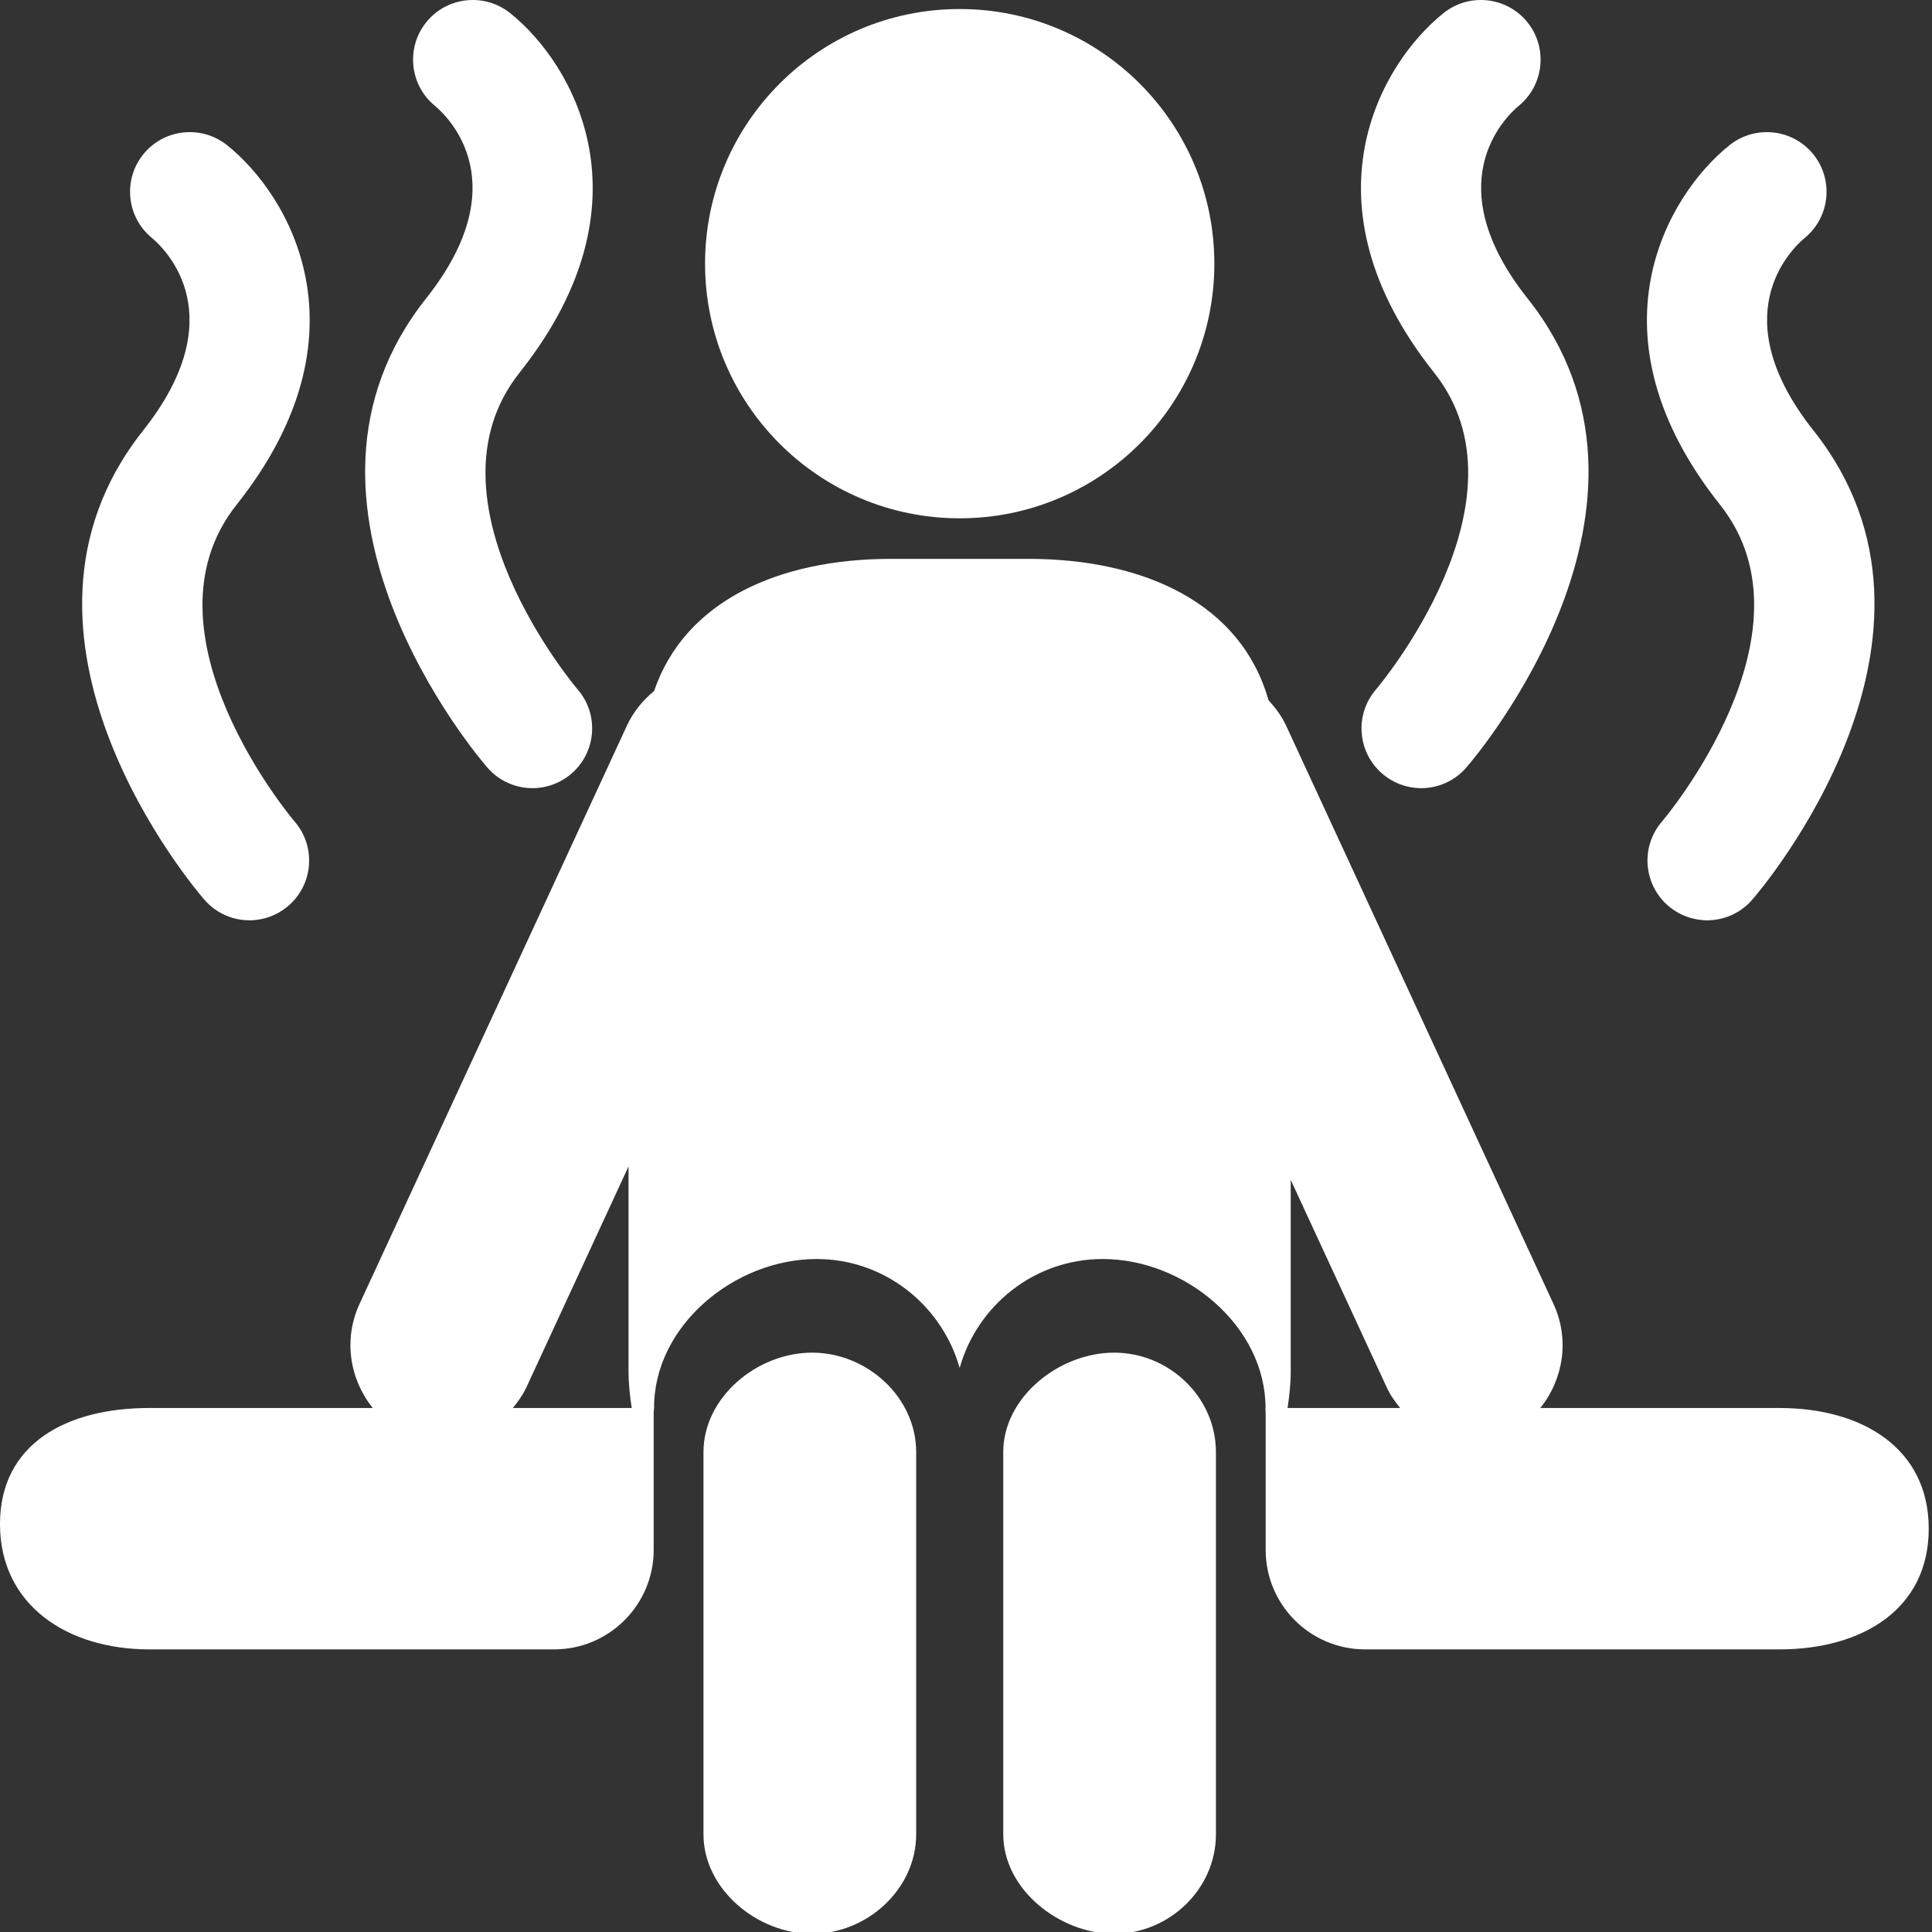
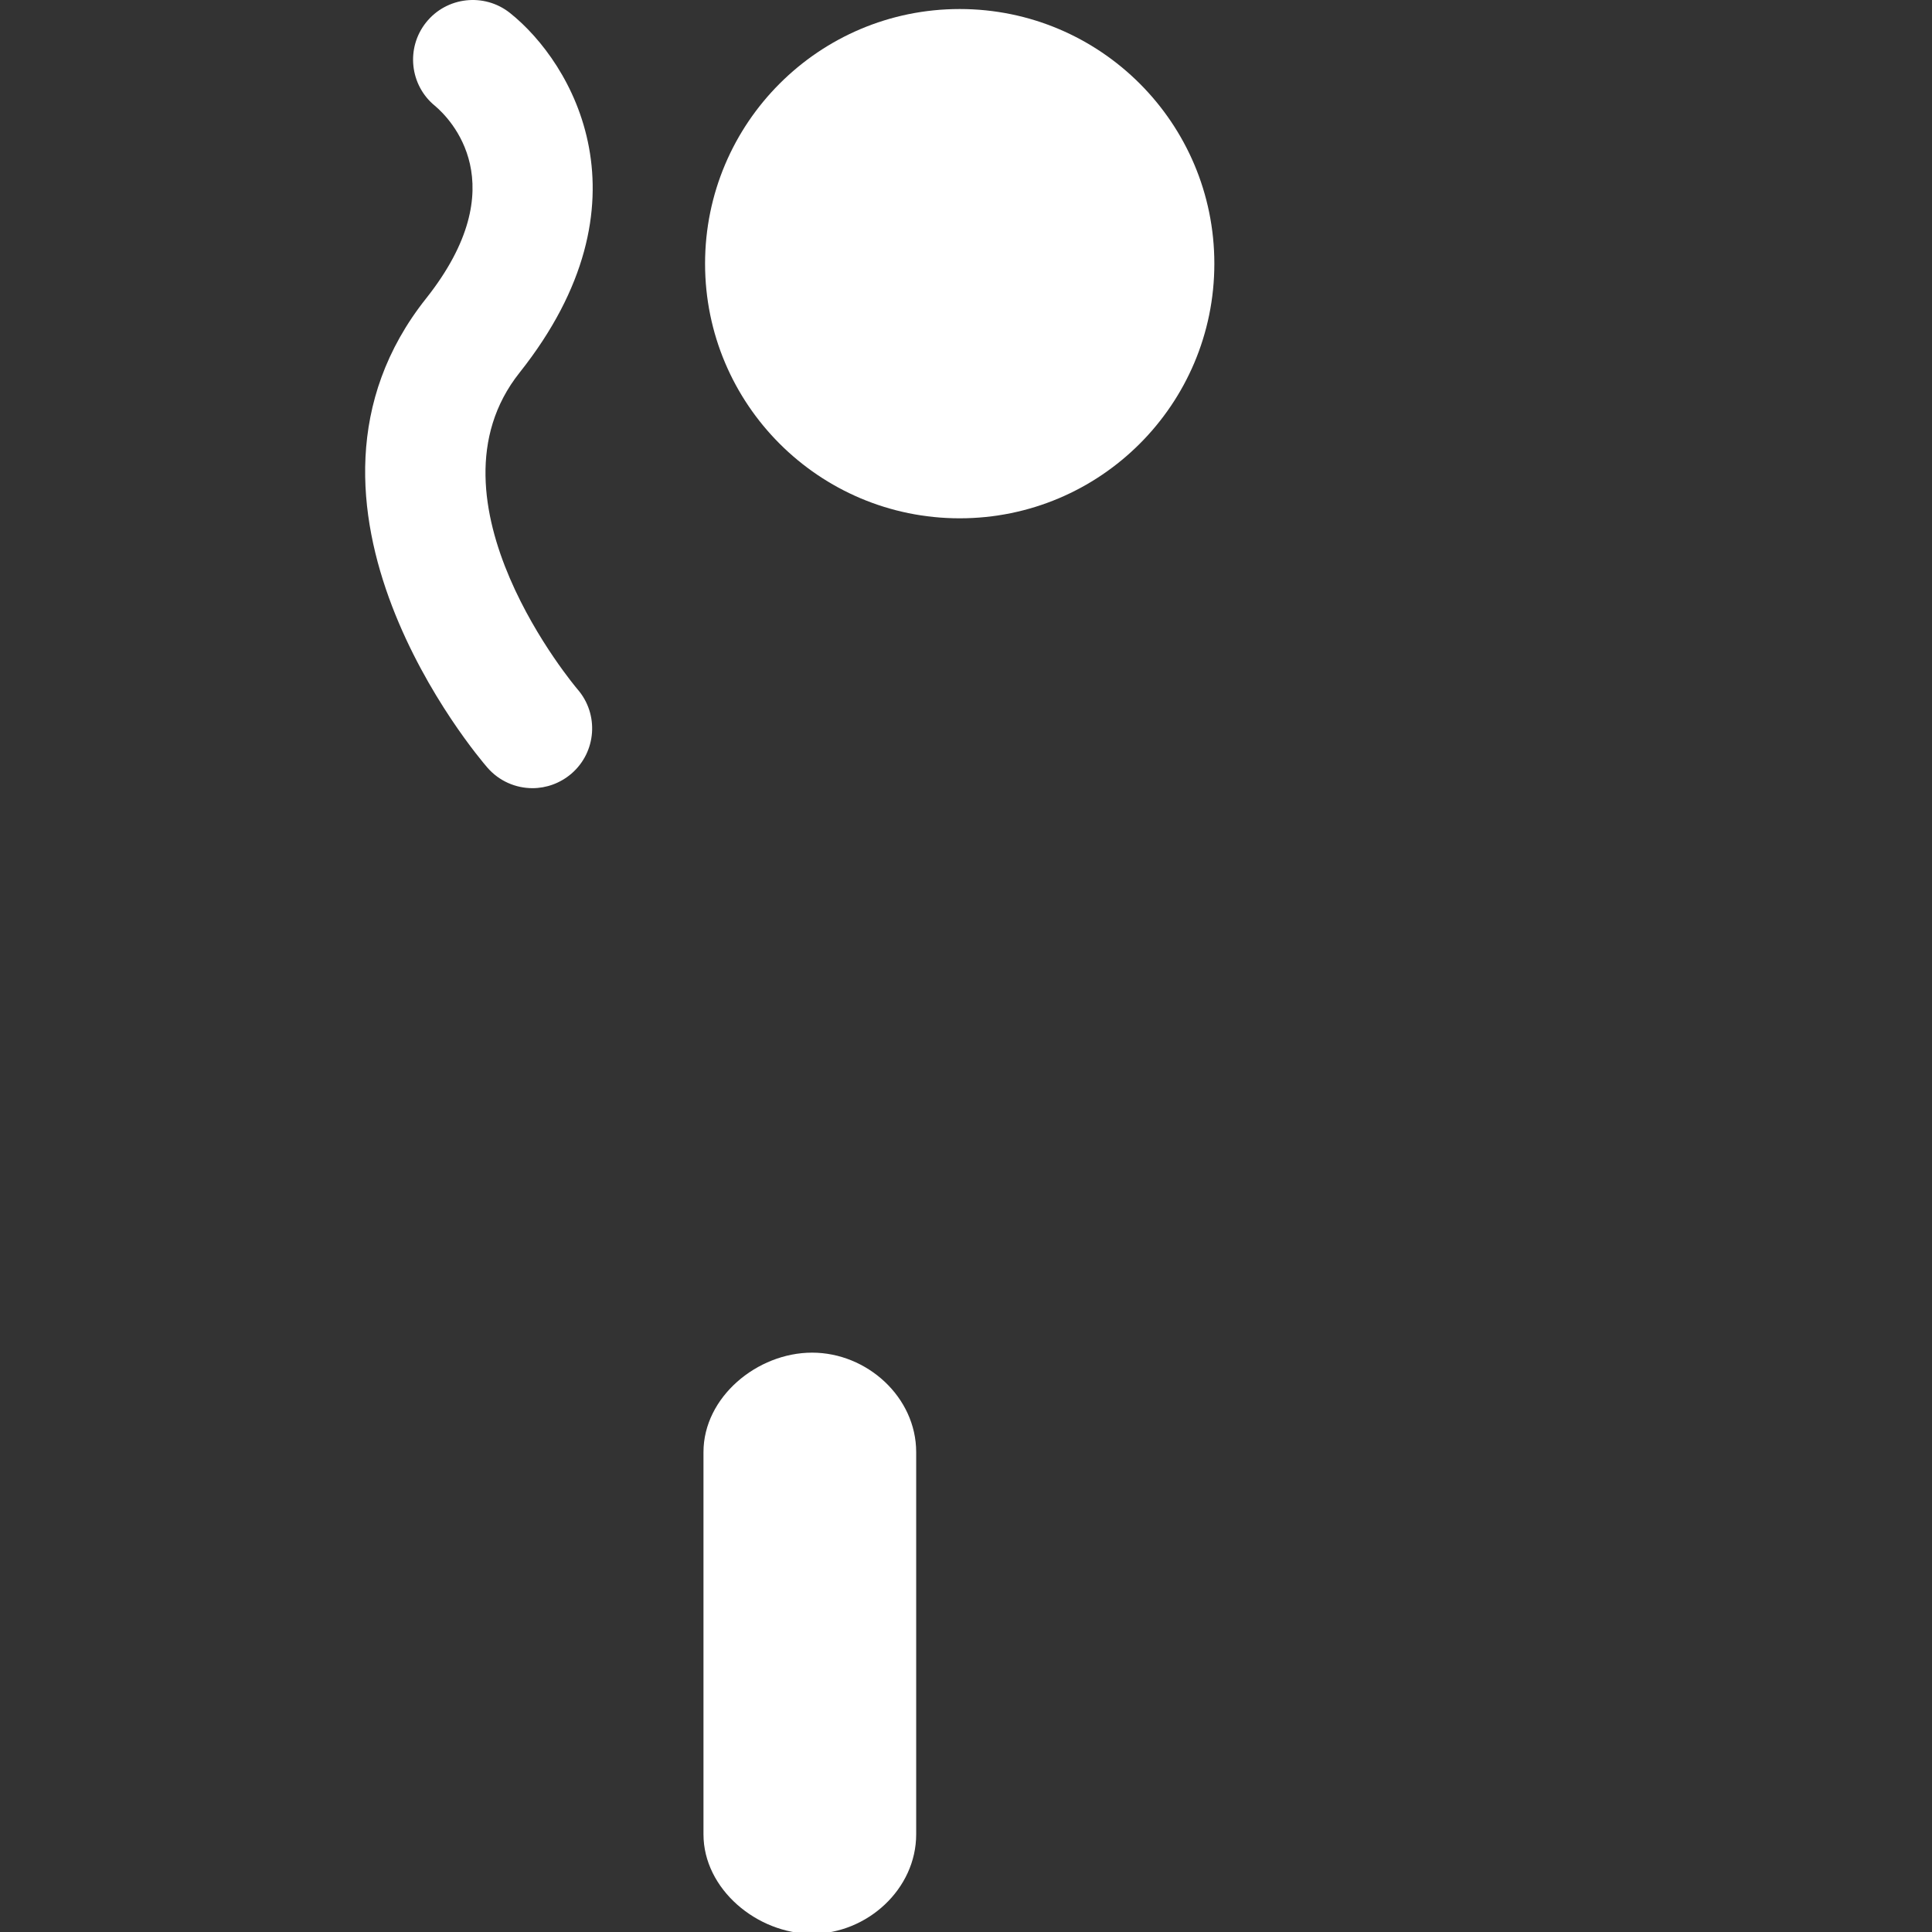
<svg xmlns="http://www.w3.org/2000/svg" version="1.1" id="Layer_1" focusable="false" x="0px" y="0px" width="841.889px" height="841.89px" viewBox="0 0 841.889 841.89" enable-background="new 0 0 841.889 841.89" xml:space="preserve">
  <rect x="0" y="0" width="841.889" height="841.89" fill="#333333" stroke="none" />
  <g>
    <g>
      <path fill="#FFFFFF" d="M222.239,5.661c-11.237-8.931-27.625-7.102-36.575,4.124c-8.892,11.164-7.102,27.397,3.897,36.359    c6.398,5.38,35.503,34.245-3.897,83.924c-71.1,89.554,22.654,199.77,26.703,204.394c5.133,5.939,12.408,8.993,19.67,8.993    c6.034,0,12.088-2.14,17.005-6.357c10.878-9.414,12.041-25.847,2.659-36.691c-0.697-0.797-69.593-82.265-25.309-138.002    C285.426,88.081,249.464,27.372,222.239,5.661z" />
-       <path fill="#FFFFFF" d="M98.914,63.238c-11.237-8.931-27.625-7.102-36.575,4.124c-8.892,11.164-7.102,27.397,3.897,36.359    c6.398,5.38,35.503,34.245-3.897,83.924c-71.1,89.554,22.654,199.77,26.703,204.395c5.133,5.94,12.408,8.993,19.67,8.993    c6.034,0,12.088-2.139,17.005-6.358c10.878-9.414,12.041-25.847,2.659-36.691c-0.697-0.797-69.593-82.265-25.309-138.002    C162.1,145.658,126.138,84.949,98.914,63.238z" />
      <circle fill="#FFFFFF" cx="418.202" cy="114.896" r="110.962" />
-       <path fill="#FFFFFF" d="M560.464,316.263c-1.985-4.252-4.7-7.871-7.706-11.144c-11.896-42.129-54.056-61.588-104.681-61.588    h-59.812c-48.933,0-89.84,18.33-103.243,57.598c-4.877,4.007-9.016,9.015-11.862,15.132L156.664,568.21    c-7.142,15.473-4.261,32.912,5.767,45.338H65.018C29.124,613.548,0,629.017,0,664.145c0,35.136,29.124,54.589,65.018,54.589    h176.489c23.927,0,43.345-19.434,43.345-43.359v-31.1v-28.821c0-0.666,0.168-1.249,0.168-1.905    c-0.128-35.791,34.996-64.917,70.849-64.917c29.707,0,54.561,20.197,62.313,47.452c7.688-27.255,32.56-47.452,62.32-47.452    c35.793,0,70.912,29.126,70.979,64.917c-0.149,0.656,0.044,1.239,0.044,1.905v28.821v31.1c0,23.926,19.379,43.359,43.342,43.359    h180.579c35.938,0,65.021-17.453,65.021-52.589c0-35.132-29.082-52.593-65.021-52.593H671.198    c10.032-12.43,12.908-29.869,5.757-45.342 M562.445,597.65v-83.513l41.842,90.429c1.501,3.323,3.641,6.229,5.842,8.982h-49.055    C561.849,608.359,562.445,603.07,562.445,597.65z M229.369,604.577l44.53-96.323v89.407c0,5.409,0.593,10.698,1.388,15.888    h-51.813C225.729,610.795,227.802,607.897,229.369,604.577z" />
      <path fill="#FFFFFF" d="M306.548,632.78v166.535c0,23.918,23.396,43.349,47.342,43.349c23.929,0,45.346-19.431,45.346-43.349    V632.78c0-23.957-21.417-43.349-45.346-43.349C329.924,589.431,306.548,608.823,306.548,632.78z" />
-       <path fill="#FFFFFF" d="M437.172,632.78v166.535c0,23.918,24.392,43.349,48.329,43.349c23.94,0,44.354-19.431,44.354-43.349    V632.78c0-23.957-20.403-43.349-44.354-43.349C461.542,589.431,437.172,608.823,437.172,632.78z" />
    </g>
  </g>
-   <path fill="#FFFFFF" d="M624.94,162.404c44.284,55.737-24.611,137.205-25.309,138.002c-9.382,10.845-8.219,27.277,2.659,36.691  c4.917,4.218,10.971,6.357,17.005,6.357c7.262,0,14.537-3.054,19.67-8.993c4.049-4.624,97.803-114.84,26.703-204.394  c-39.4-49.679-10.296-78.544-3.897-83.924c10.999-8.962,12.789-25.195,3.897-36.359C656.718-1.44,640.33-3.27,629.093,5.661  C601.868,27.372,565.906,88.081,624.94,162.404z" />
-   <path fill="#FFFFFF" d="M749.547,219.982c44.284,55.737-24.611,137.205-25.309,138.001c-9.382,10.846-8.219,27.277,2.659,36.692  c4.917,4.219,10.971,6.357,17.005,6.357c7.262,0,14.537-3.053,19.67-8.993c4.049-4.625,97.803-114.84,26.703-204.394  c-39.4-49.679-10.296-78.544-3.897-83.924c10.999-8.962,12.789-25.195,3.897-36.359c-8.95-11.226-25.338-13.055-36.575-4.124  C726.476,84.95,690.514,145.659,749.547,219.982z" />
</svg>